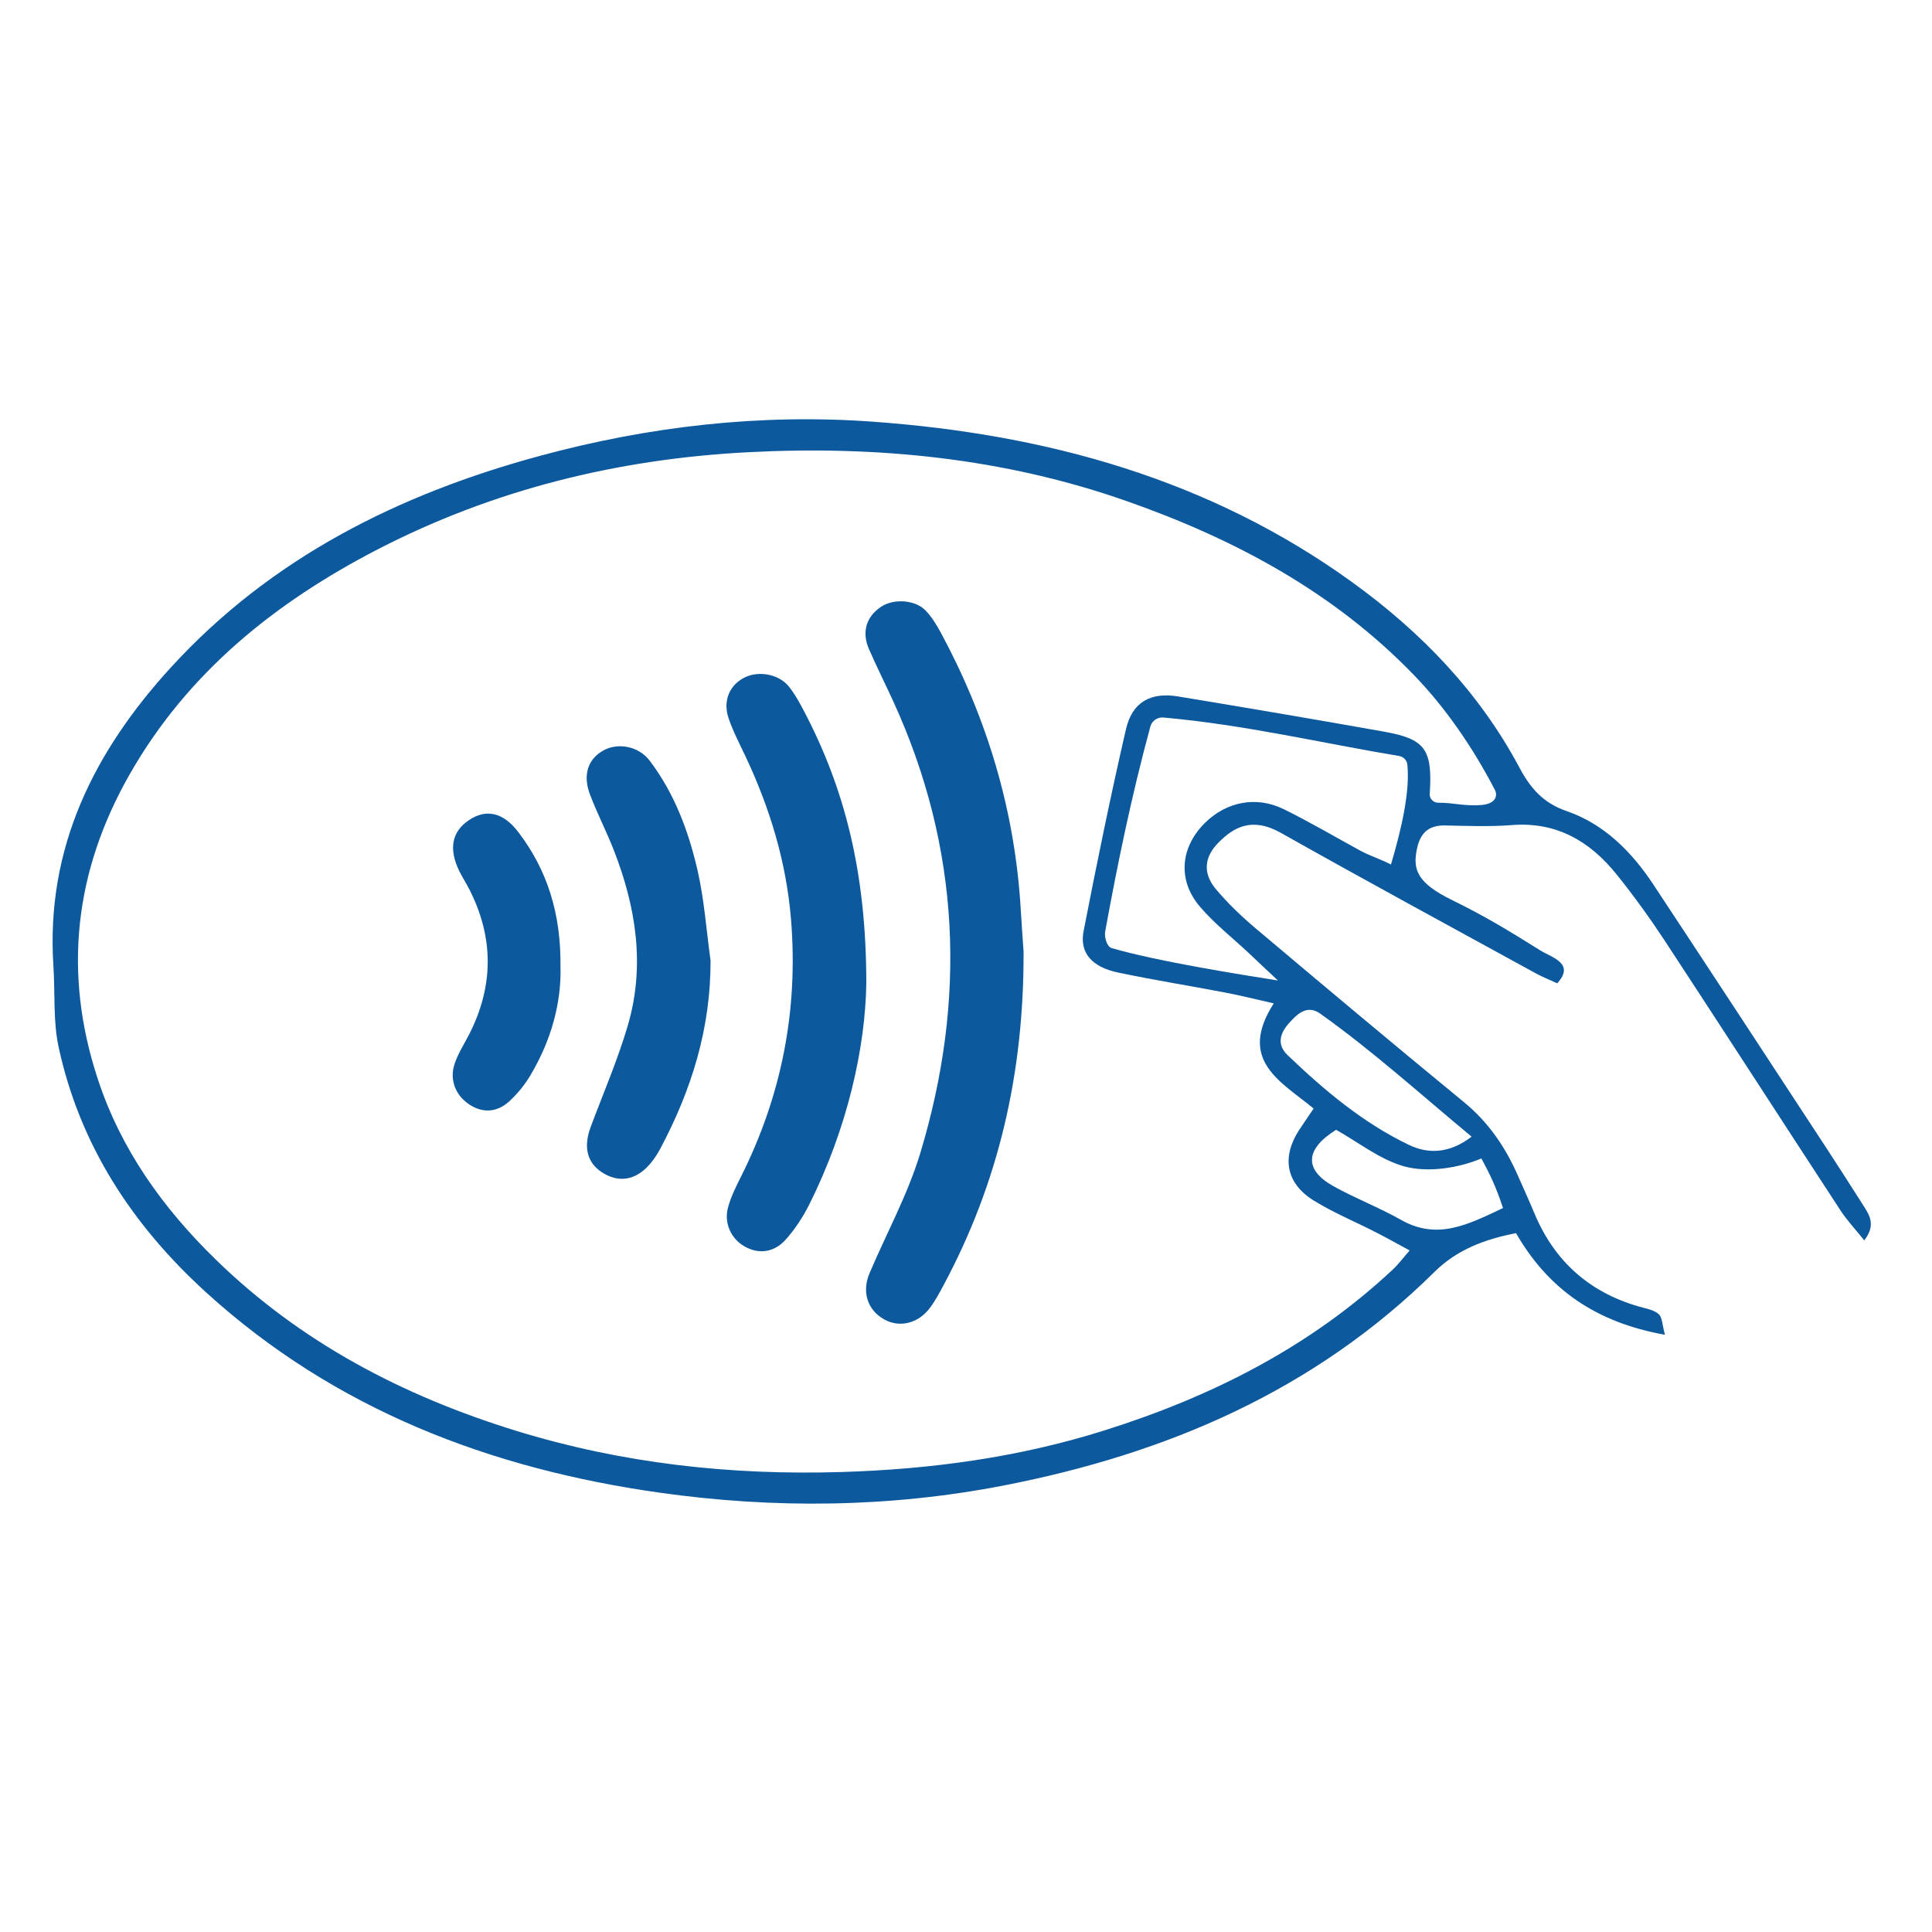
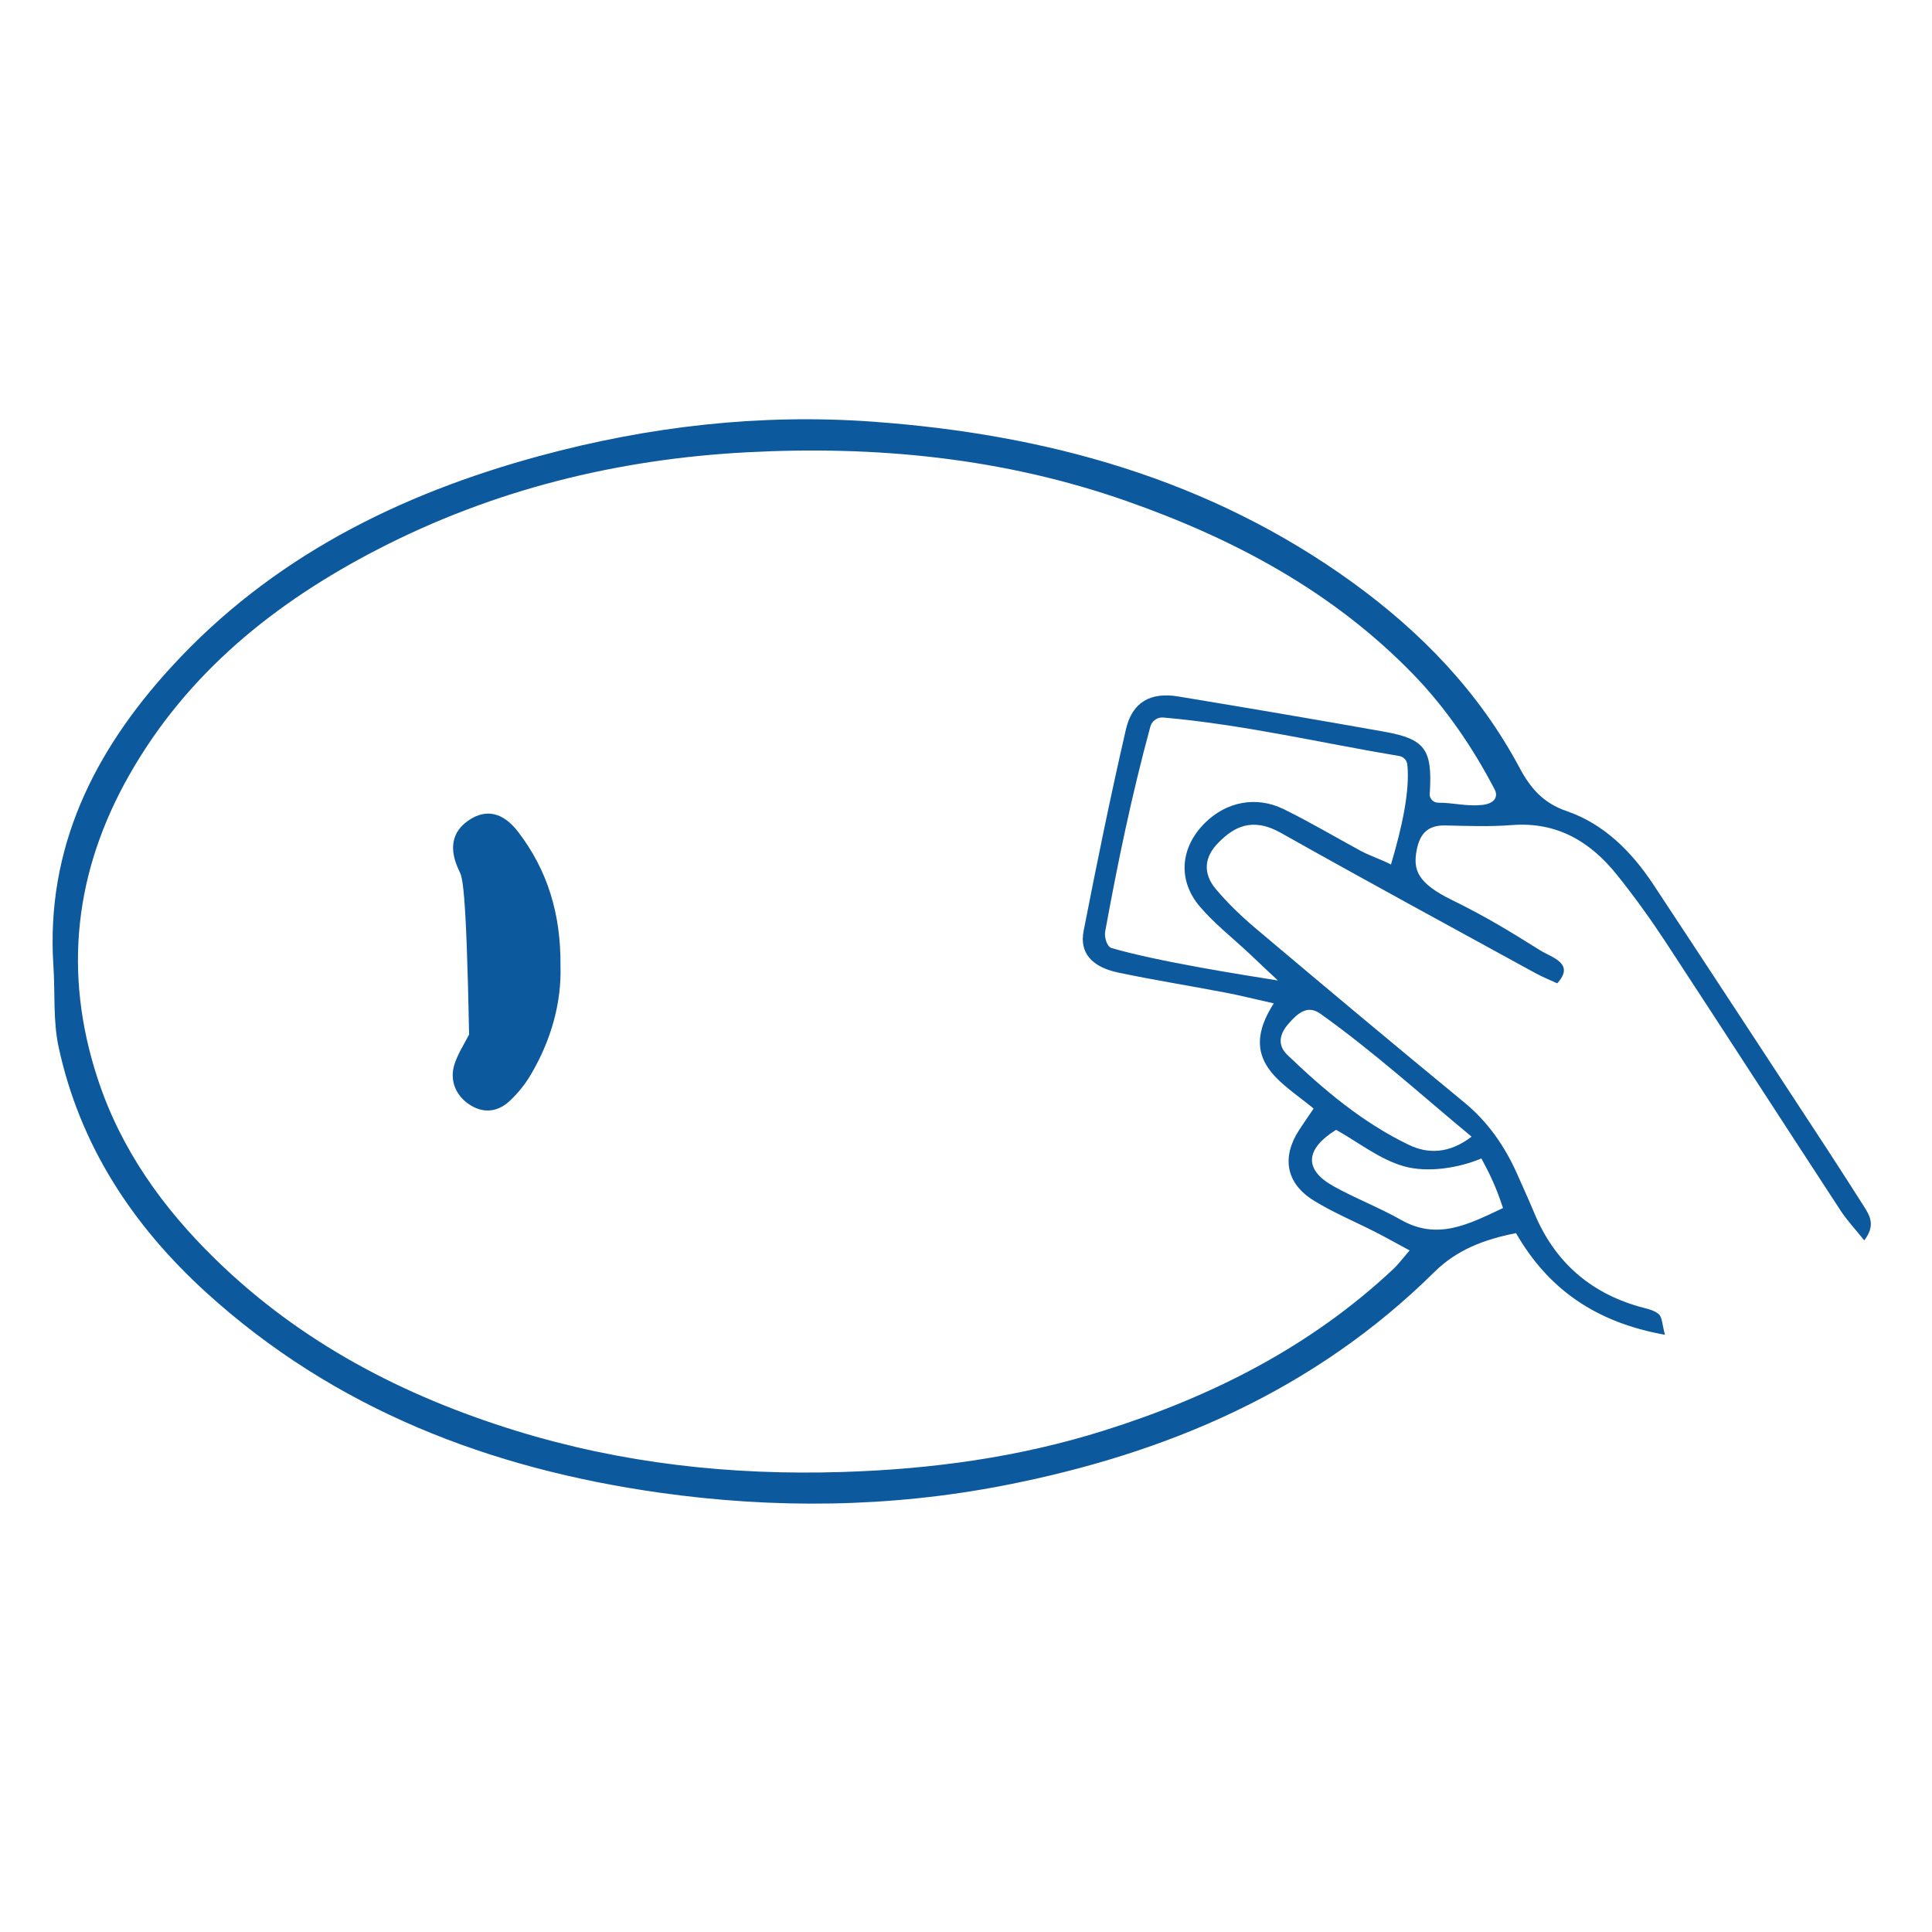
<svg xmlns="http://www.w3.org/2000/svg" width="150" zoomAndPan="magnify" viewBox="0 0 112.5 112.5" height="150" preserveAspectRatio="xMidYMid meet" version="1.2">
  <defs>
    <clipPath id="84c2921738">
      <path d="M 3 24.07 L 109 24.07 L 109 88 L 3 88 Z M 3 24.07 " />
    </clipPath>
  </defs>
  <g id="f73410baf0">
    <g clip-rule="nonzero" clip-path="url(#84c2921738)">
      <path style=" stroke:none;fill-rule:nonzero;fill:#0d599e;fill-opacity:1;" d="M 86.262 67.457 C 84.977 68 83.156 68.309 81.754 67.914 C 80.336 67.512 79.09 66.508 77.801 65.789 C 75.988 66.918 75.926 68.109 77.637 69.066 C 78.914 69.781 80.301 70.309 81.578 71.031 C 83.703 72.238 85.484 71.305 87.52 70.344 C 87.098 69.059 86.742 68.352 86.262 67.457 Z M 85.691 66.188 C 82.699 63.707 79.93 61.195 76.875 59.023 C 76.125 58.492 75.562 59.016 75.062 59.574 C 74.516 60.18 74.344 60.836 74.977 61.441 C 77.109 63.484 79.367 65.383 82.035 66.664 C 83.141 67.199 84.387 67.188 85.691 66.188 Z M 64.723 55.203 C 67.383 55.984 72.41 56.777 74.414 57.094 C 73.969 56.688 73.062 55.82 72.695 55.477 C 71.75 54.594 70.719 53.785 69.883 52.809 C 68.547 51.254 68.727 49.328 70.184 47.898 C 71.426 46.684 73.148 46.336 74.742 47.113 C 76.27 47.863 77.742 48.734 79.242 49.551 C 79.734 49.816 80.496 50.074 80.996 50.34 C 81.617 48.246 82.109 46.082 81.949 44.523 C 81.922 44.266 81.723 44.062 81.465 44.02 C 77.078 43.293 72.449 42.195 67.742 41.781 C 67.395 41.75 67.074 41.977 66.984 42.312 C 65.887 46.352 65.074 50.293 64.352 54.258 C 64.301 54.543 64.441 55.117 64.723 55.203 Z M 74.172 58.426 C 73.035 58.172 72.195 57.957 71.344 57.797 C 69.262 57.398 67.168 57.066 65.098 56.629 C 63.57 56.305 62.852 55.477 63.098 54.215 C 63.863 50.289 64.664 46.367 65.562 42.473 C 65.93 40.875 67.004 40.289 68.609 40.555 C 72.617 41.219 76.621 41.895 80.617 42.609 C 82.98 43.031 83.402 43.645 83.262 46.094 C 83.262 46.121 83.258 46.148 83.254 46.172 C 83.207 46.477 83.445 46.742 83.75 46.742 C 84.672 46.742 85.332 46.961 86.277 46.875 C 87.098 46.797 87.227 46.34 87.039 45.98 C 85.781 43.555 84.176 41.215 82.352 39.328 C 77.66 34.465 71.883 31.383 65.598 29.176 C 58.441 26.664 51.031 25.938 43.5 26.336 C 35.941 26.734 28.723 28.512 21.98 31.996 C 16.023 35.078 10.922 39.164 7.543 45.102 C 4.344 50.719 3.66 56.629 5.684 62.801 C 7.031 66.922 9.48 70.34 12.559 73.34 C 17.512 78.172 23.461 81.277 30.02 83.305 C 36.211 85.215 42.531 85.914 49.012 85.715 C 54.23 85.555 59.328 84.863 64.297 83.297 C 70.543 81.332 76.285 78.438 81.109 73.918 C 81.43 73.617 81.695 73.258 82.082 72.812 C 81.316 72.402 80.715 72.059 80.098 71.746 C 78.891 71.129 77.629 70.609 76.484 69.898 C 74.875 68.895 74.621 67.383 75.648 65.801 C 75.898 65.418 76.156 65.047 76.492 64.551 C 74.617 62.996 72.027 61.758 74.172 58.426 Z M 108.555 72.227 C 108.062 71.605 107.559 71.078 107.168 70.477 C 103.754 65.254 100.371 60.012 96.949 54.793 C 96.078 53.469 95.145 52.176 94.152 50.938 C 92.602 49.004 90.66 47.844 88.051 48.043 C 86.762 48.145 85.461 48.094 84.168 48.066 C 83.156 48.043 82.684 48.527 82.496 49.488 C 82.27 50.637 82.52 51.414 84.543 52.406 C 86.441 53.336 87.762 54.133 89.695 55.344 C 90.352 55.754 91.742 56.098 90.676 57.258 C 90.254 57.062 89.828 56.895 89.434 56.68 C 84.48 53.965 79.512 51.273 74.59 48.5 C 72.898 47.547 71.832 48.176 70.957 49.059 C 70.125 49.891 70.027 50.832 70.781 51.75 C 71.492 52.602 72.312 53.383 73.164 54.098 C 77.168 57.477 81.184 60.84 85.234 64.168 C 86.641 65.32 87.625 66.742 88.352 68.379 C 88.684 69.133 89.027 69.879 89.344 70.641 C 90.508 73.434 92.535 75.246 95.441 76.082 C 95.836 76.195 96.289 76.266 96.582 76.516 C 96.797 76.699 96.789 77.141 96.949 77.723 C 92.938 77.008 90.16 75.078 88.277 71.805 C 86.43 72.168 84.832 72.773 83.527 74.066 C 76.539 80.973 67.949 84.652 58.445 86.5 C 51.789 87.793 45.074 87.859 38.41 86.918 C 28.555 85.527 19.508 82.082 12.008 75.262 C 7.719 71.359 4.648 66.688 3.414 60.973 C 3.082 59.441 3.215 57.816 3.109 56.234 C 2.66 49.355 5.492 43.734 9.969 38.844 C 15.797 32.48 23.215 28.773 31.43 26.547 C 37.785 24.824 44.273 24.078 50.832 24.555 C 60.914 25.285 70.426 27.891 78.75 33.91 C 82.758 36.809 86.133 40.305 88.48 44.703 C 89.109 45.883 89.855 46.762 91.227 47.23 C 93.406 47.98 95.004 49.59 96.266 51.492 C 99.672 56.648 103.055 61.82 106.441 66.988 C 107.148 68.074 107.848 69.164 108.543 70.258 C 108.895 70.809 109.215 71.371 108.555 72.227 " />
    </g>
-     <path style=" stroke:none;fill-rule:nonzero;fill:#0d599e;fill-opacity:1;" d="M 59.602 55.402 C 59.629 62.531 58.129 68.879 54.957 74.812 C 54.707 75.277 54.457 75.75 54.141 76.168 C 53.457 77.074 52.375 77.324 51.492 76.832 C 50.512 76.289 50.168 75.23 50.637 74.129 C 51.625 71.805 52.859 69.555 53.586 67.152 C 56.289 58.211 55.938 49.395 52.008 40.824 C 51.543 39.809 51.039 38.809 50.594 37.785 C 50.168 36.801 50.445 35.91 51.297 35.336 C 52.027 34.844 53.289 34.914 53.902 35.555 C 54.262 35.93 54.543 36.395 54.793 36.855 C 57.508 41.898 59.109 47.266 59.441 53 C 59.496 53.938 59.566 54.879 59.602 55.402 " />
-     <path style=" stroke:none;fill-rule:nonzero;fill:#0d599e;fill-opacity:1;" d="M 50.445 57.238 C 50.395 60.996 49.34 65.715 47.117 70.148 C 46.754 70.875 46.289 71.578 45.75 72.184 C 45.062 72.953 44.156 73.039 43.352 72.578 C 42.57 72.129 42.145 71.227 42.391 70.312 C 42.559 69.695 42.852 69.105 43.141 68.531 C 45.516 63.797 46.496 58.805 46.059 53.512 C 45.781 50.18 44.832 47.066 43.422 44.066 C 43.07 43.324 42.684 42.586 42.422 41.812 C 42.078 40.793 42.492 39.867 43.383 39.438 C 44.203 39.043 45.363 39.262 45.938 39.98 C 46.266 40.391 46.527 40.859 46.773 41.324 C 49.207 45.93 50.441 50.836 50.445 57.238 " />
-     <path style=" stroke:none;fill-rule:nonzero;fill:#0d599e;fill-opacity:1;" d="M 41.375 55.926 C 41.391 59.871 40.266 63.477 38.441 66.902 C 38.301 67.16 38.141 67.41 37.961 67.641 C 37.164 68.664 36.172 68.91 35.188 68.348 C 34.203 67.785 33.938 66.844 34.398 65.617 C 35.133 63.645 35.977 61.699 36.566 59.684 C 37.574 56.219 37.035 52.82 35.746 49.516 C 35.32 48.422 34.777 47.375 34.359 46.277 C 33.918 45.121 34.238 44.188 35.148 43.691 C 35.98 43.234 37.188 43.441 37.836 44.301 C 39.277 46.203 40.102 48.418 40.625 50.711 C 41.012 52.414 41.133 54.184 41.375 55.926 " />
-     <path style=" stroke:none;fill-rule:nonzero;fill:#0d599e;fill-opacity:1;" d="M 32.637 56.238 C 32.703 58.371 32.102 60.559 30.91 62.574 C 30.59 63.125 30.172 63.641 29.707 64.082 C 29.059 64.699 28.27 64.867 27.445 64.387 C 26.57 63.875 26.152 62.938 26.465 61.969 C 26.66 61.363 27.02 60.812 27.316 60.238 C 28.75 57.426 28.766 54.609 27.332 51.793 C 27.145 51.426 26.918 51.078 26.738 50.711 C 26.117 49.426 26.312 48.43 27.297 47.762 C 28.297 47.086 29.293 47.285 30.184 48.457 C 31.883 50.68 32.664 53.223 32.637 56.238 " />
+     <path style=" stroke:none;fill-rule:nonzero;fill:#0d599e;fill-opacity:1;" d="M 32.637 56.238 C 32.703 58.371 32.102 60.559 30.91 62.574 C 30.59 63.125 30.172 63.641 29.707 64.082 C 29.059 64.699 28.27 64.867 27.445 64.387 C 26.57 63.875 26.152 62.938 26.465 61.969 C 26.66 61.363 27.02 60.812 27.316 60.238 C 27.145 51.426 26.918 51.078 26.738 50.711 C 26.117 49.426 26.312 48.43 27.297 47.762 C 28.297 47.086 29.293 47.285 30.184 48.457 C 31.883 50.68 32.664 53.223 32.637 56.238 " />
  </g>
</svg>